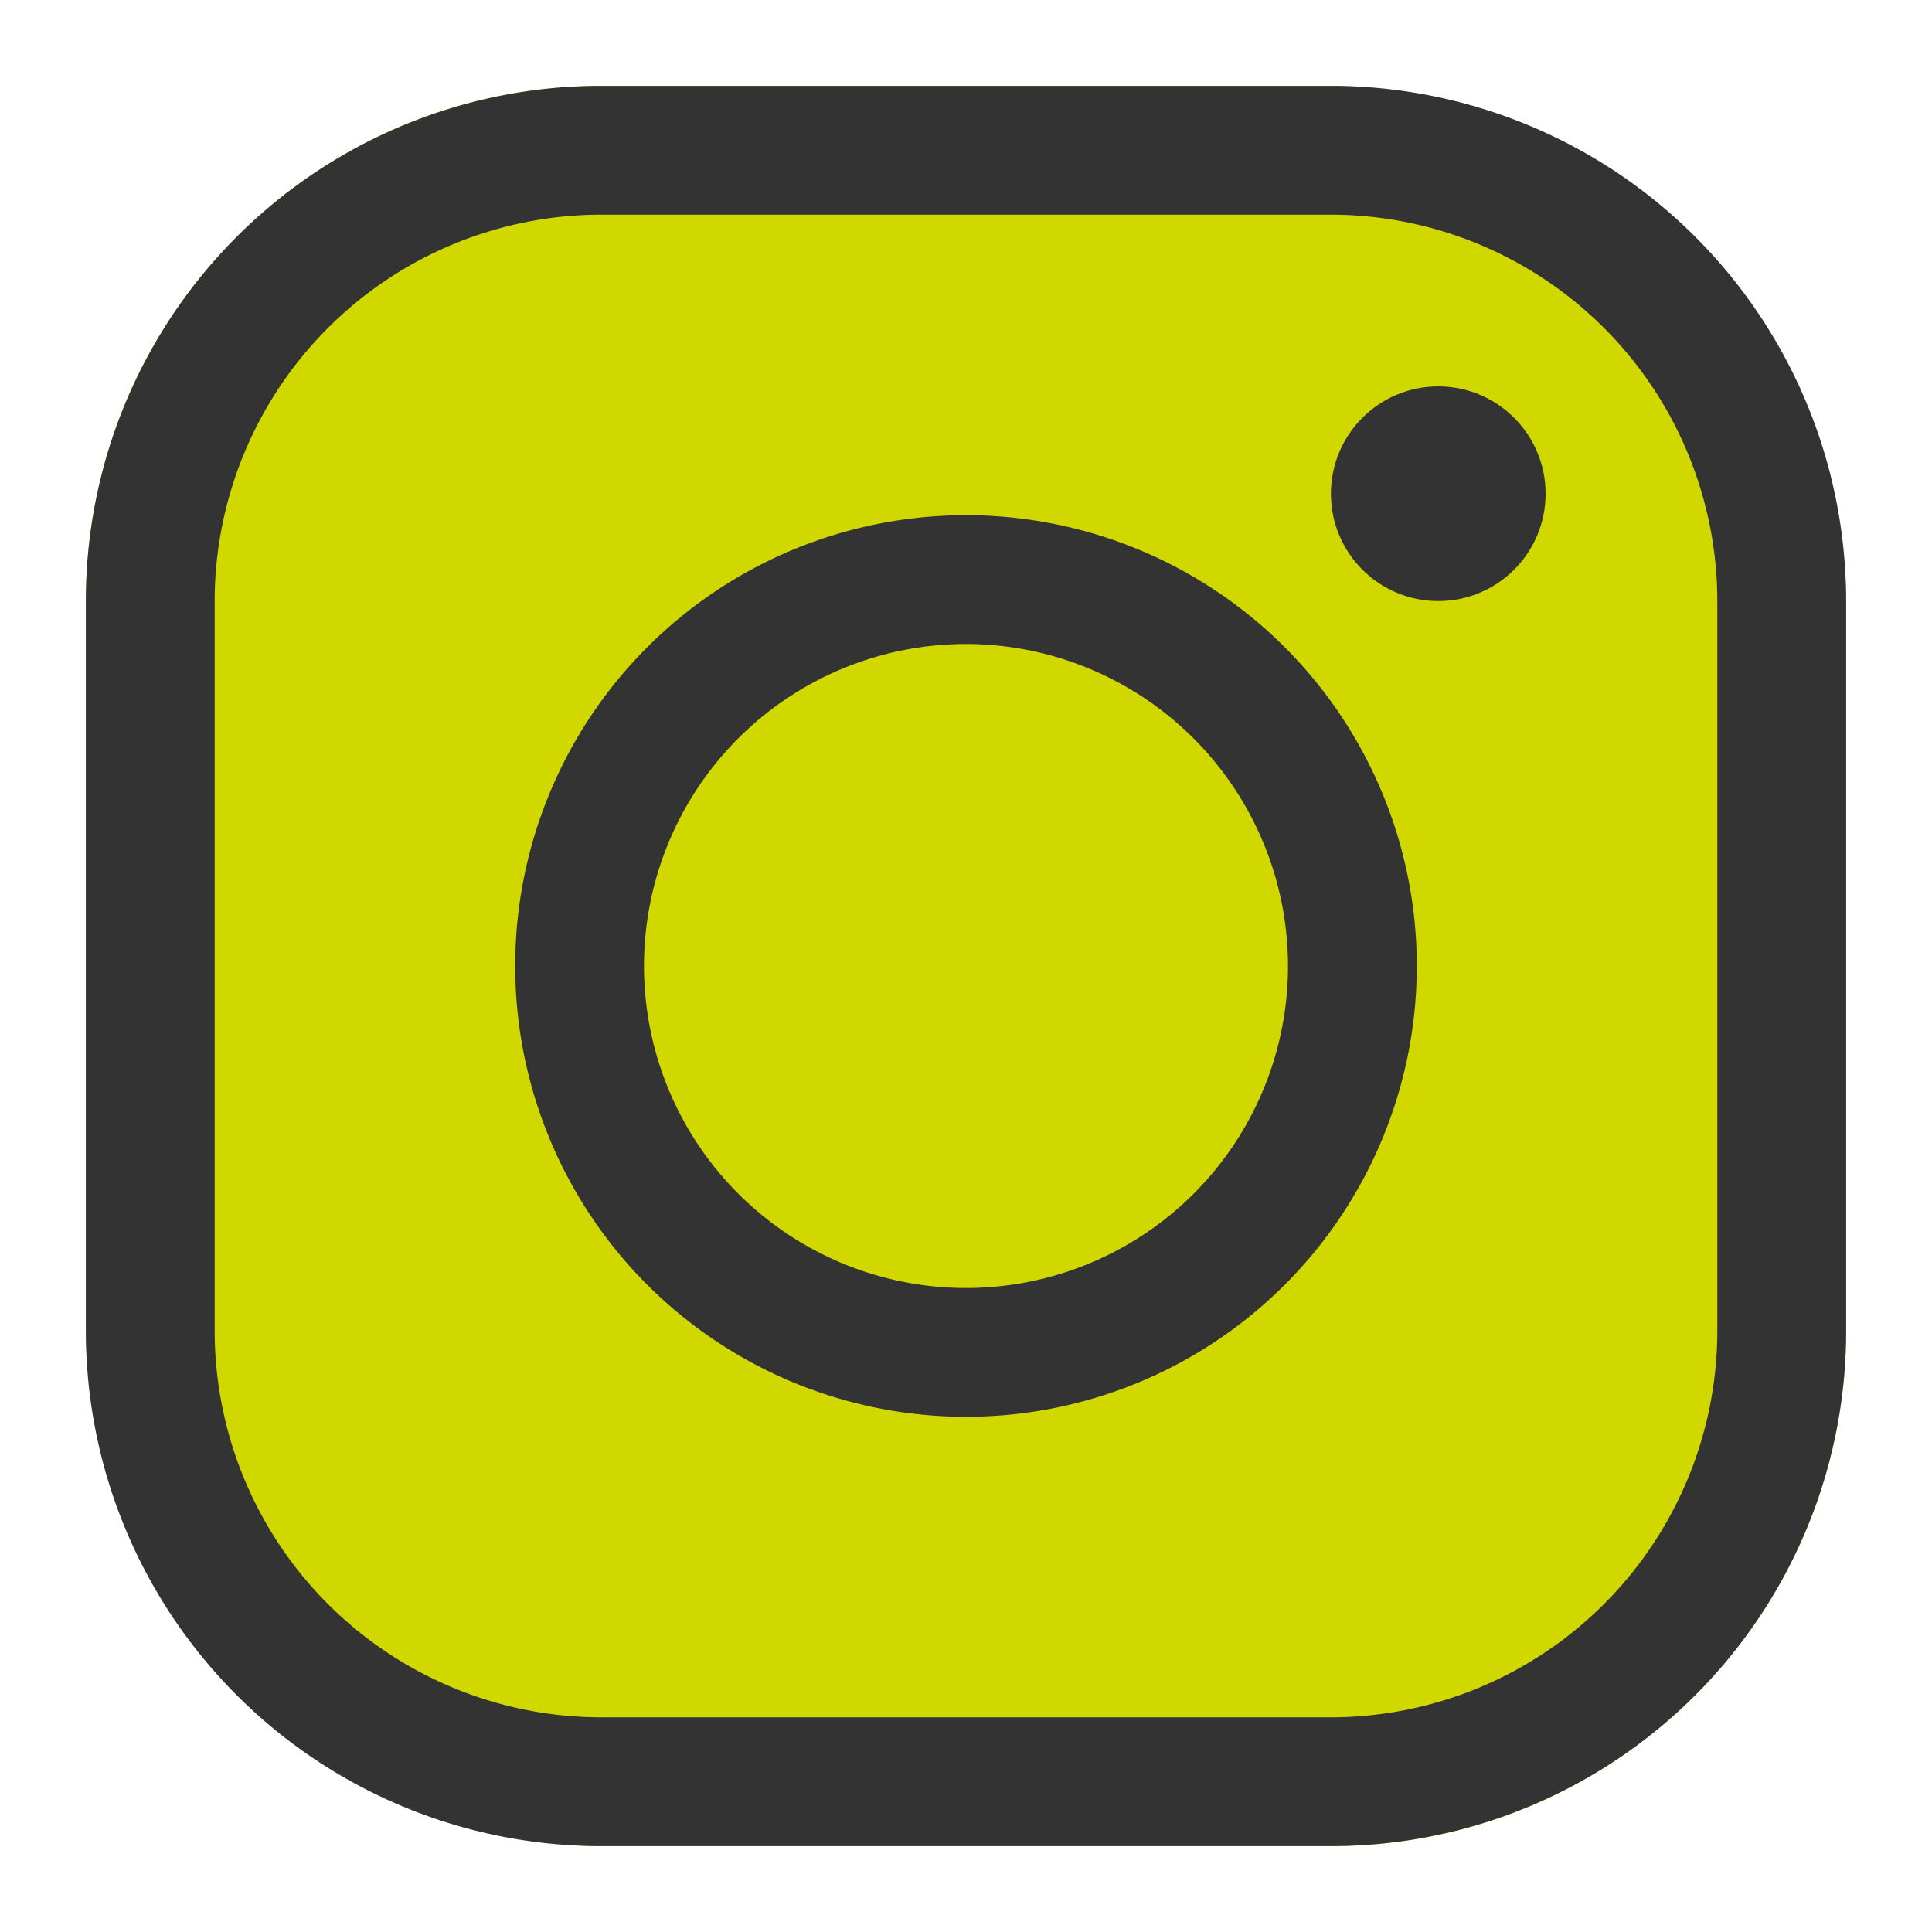
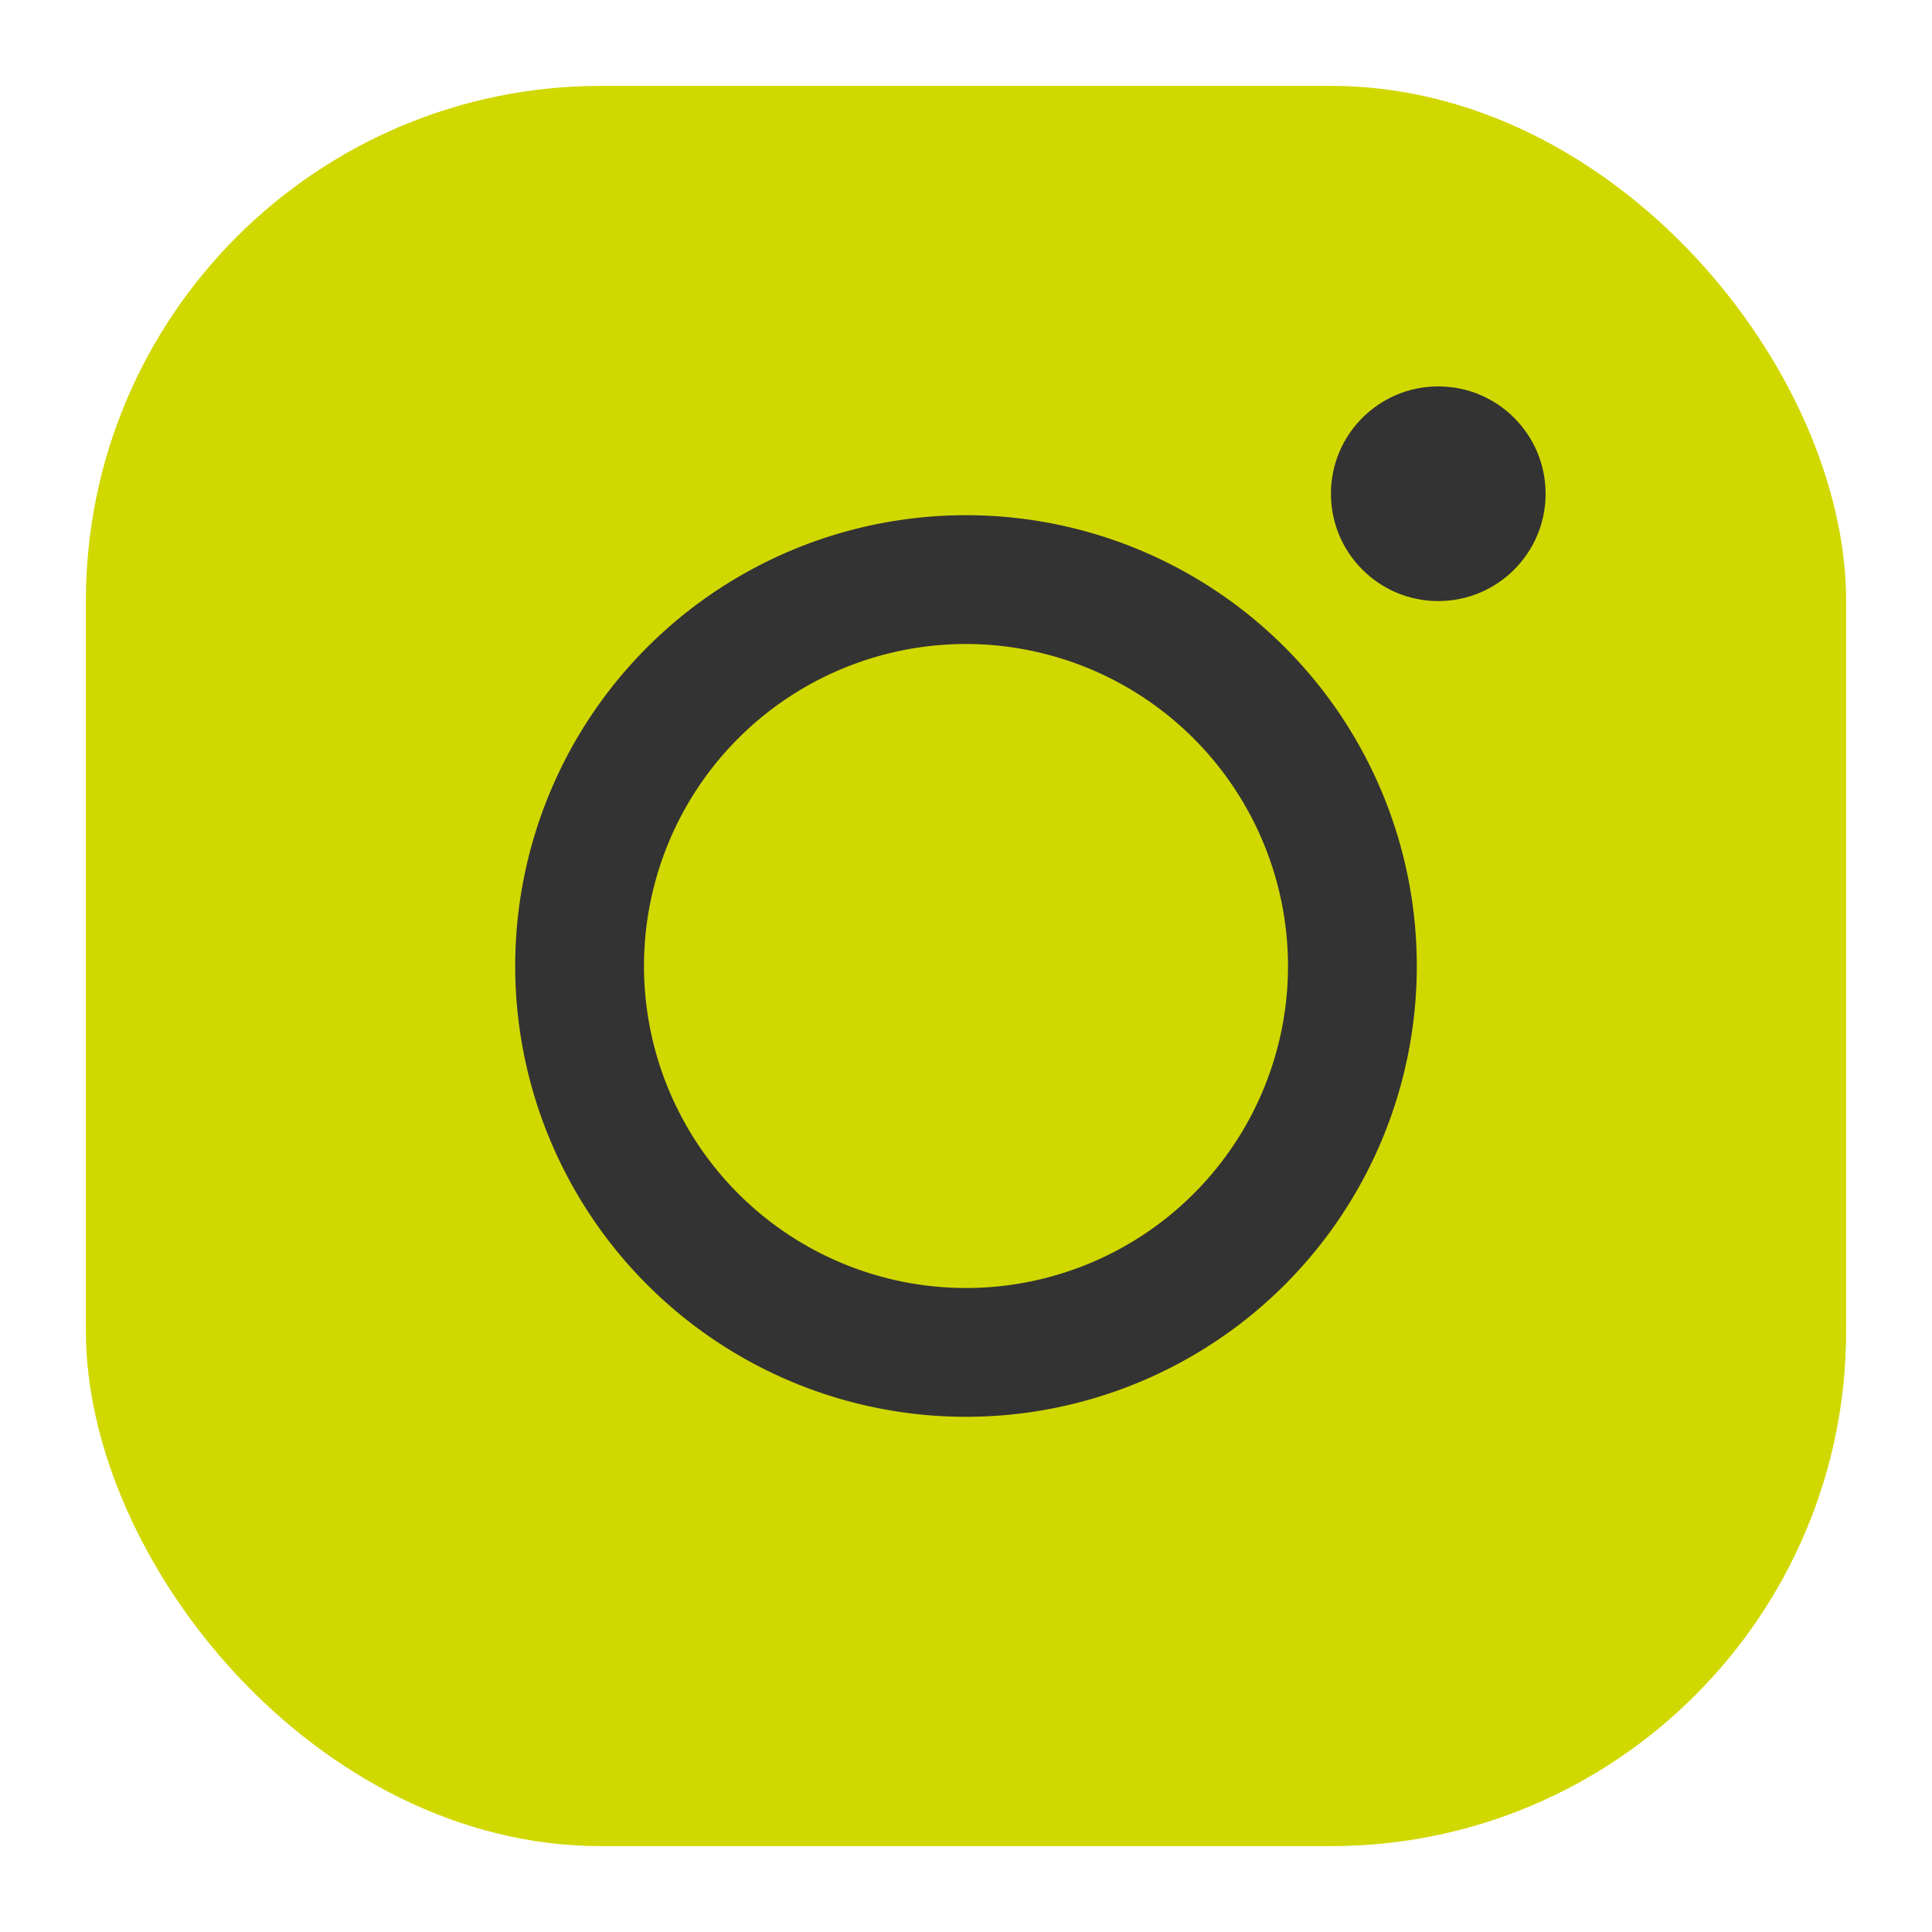
<svg xmlns="http://www.w3.org/2000/svg" width="45" height="45" viewBox="0 0 45 45">
  <g id="グループ_1260" data-name="グループ 1260" transform="translate(-3330 -5548)">
    <g id="グループ_1259" data-name="グループ 1259" transform="translate(-2.162 -2.162)">
      <rect id="長方形_547" data-name="長方形 547" width="41" height="41" rx="12" transform="translate(3334.162 5552.162)" fill="#d1d800" />
-       <path id="長方形_547_-_アウトライン" data-name="長方形 547 - アウトライン" d="M12,3a9.01,9.01,0,0,0-9,9V29a9.01,9.01,0,0,0,9,9H29a9.01,9.01,0,0,0,9-9V12a9.01,9.01,0,0,0-9-9H12m0-3H29A12,12,0,0,1,41,12V29A12,12,0,0,1,29,41H12A12,12,0,0,1,0,29V12A12,12,0,0,1,12,0Z" transform="translate(3334.162 5552.162)" fill="#333" />
      <path id="楕円形_20" data-name="楕円形 20" d="M10.5,3A7.5,7.5,0,1,0,18,10.5,7.508,7.508,0,0,0,10.5,3m0-3A10.5,10.5,0,1,1,0,10.5,10.5,10.5,0,0,1,10.5,0Z" transform="translate(3344.162 5562.162)" fill="#333" />
      <circle id="楕円形_21" data-name="楕円形 21" cx="2.5" cy="2.5" r="2.5" transform="translate(3363.162 5559.162)" fill="#333" />
    </g>
    <rect id="長方形_548" data-name="長方形 548" width="45" height="45" transform="translate(3330 5548)" fill="none" />
  </g>
</svg>